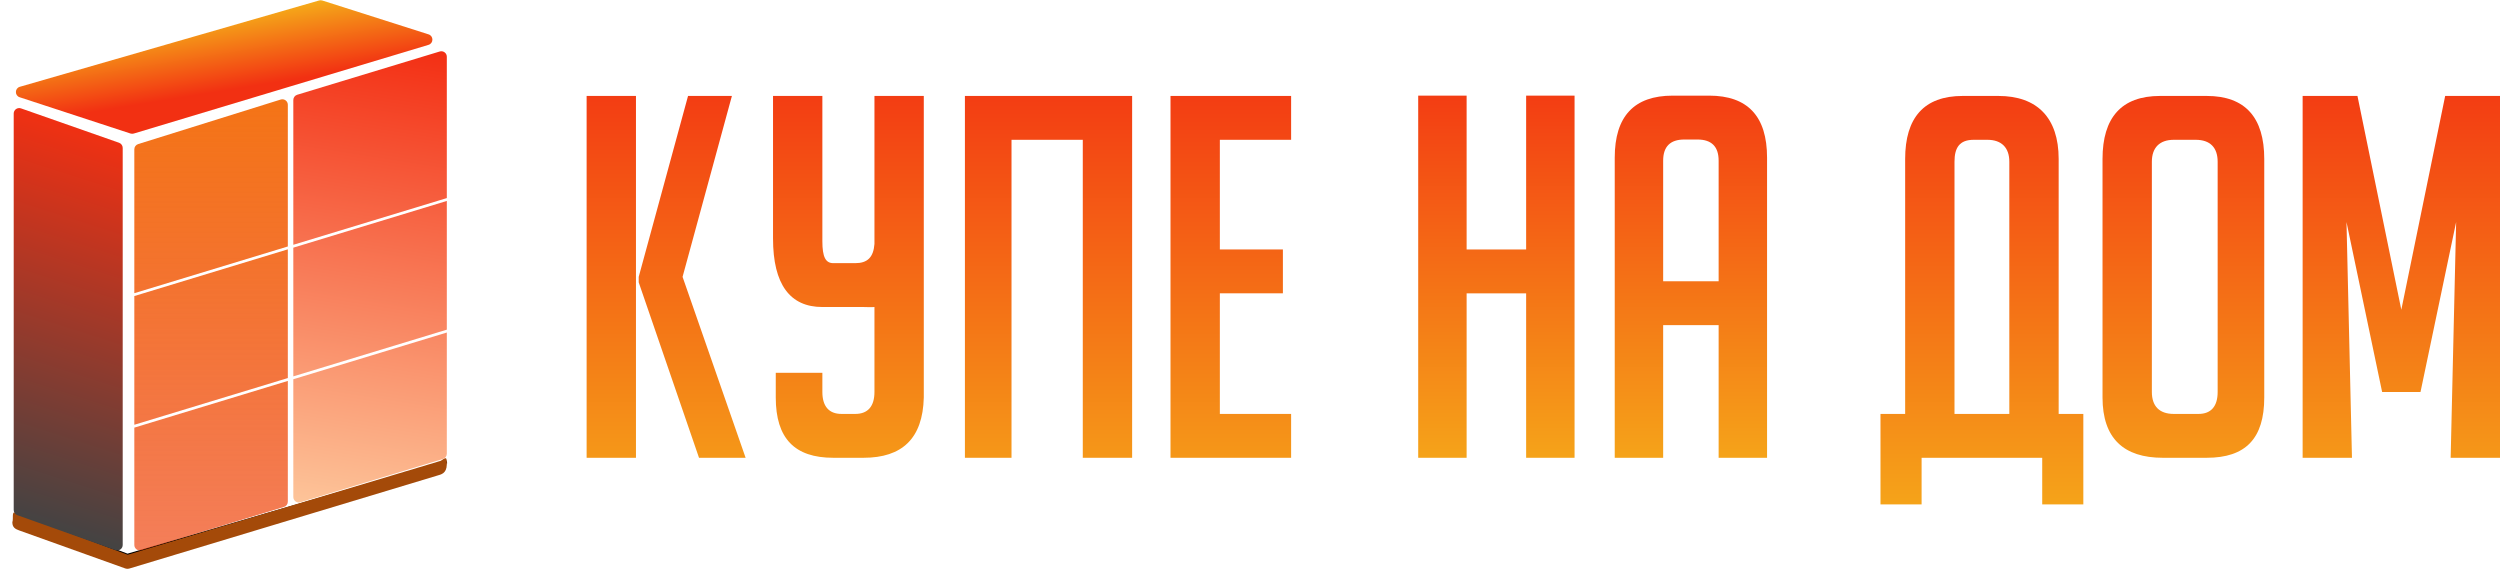
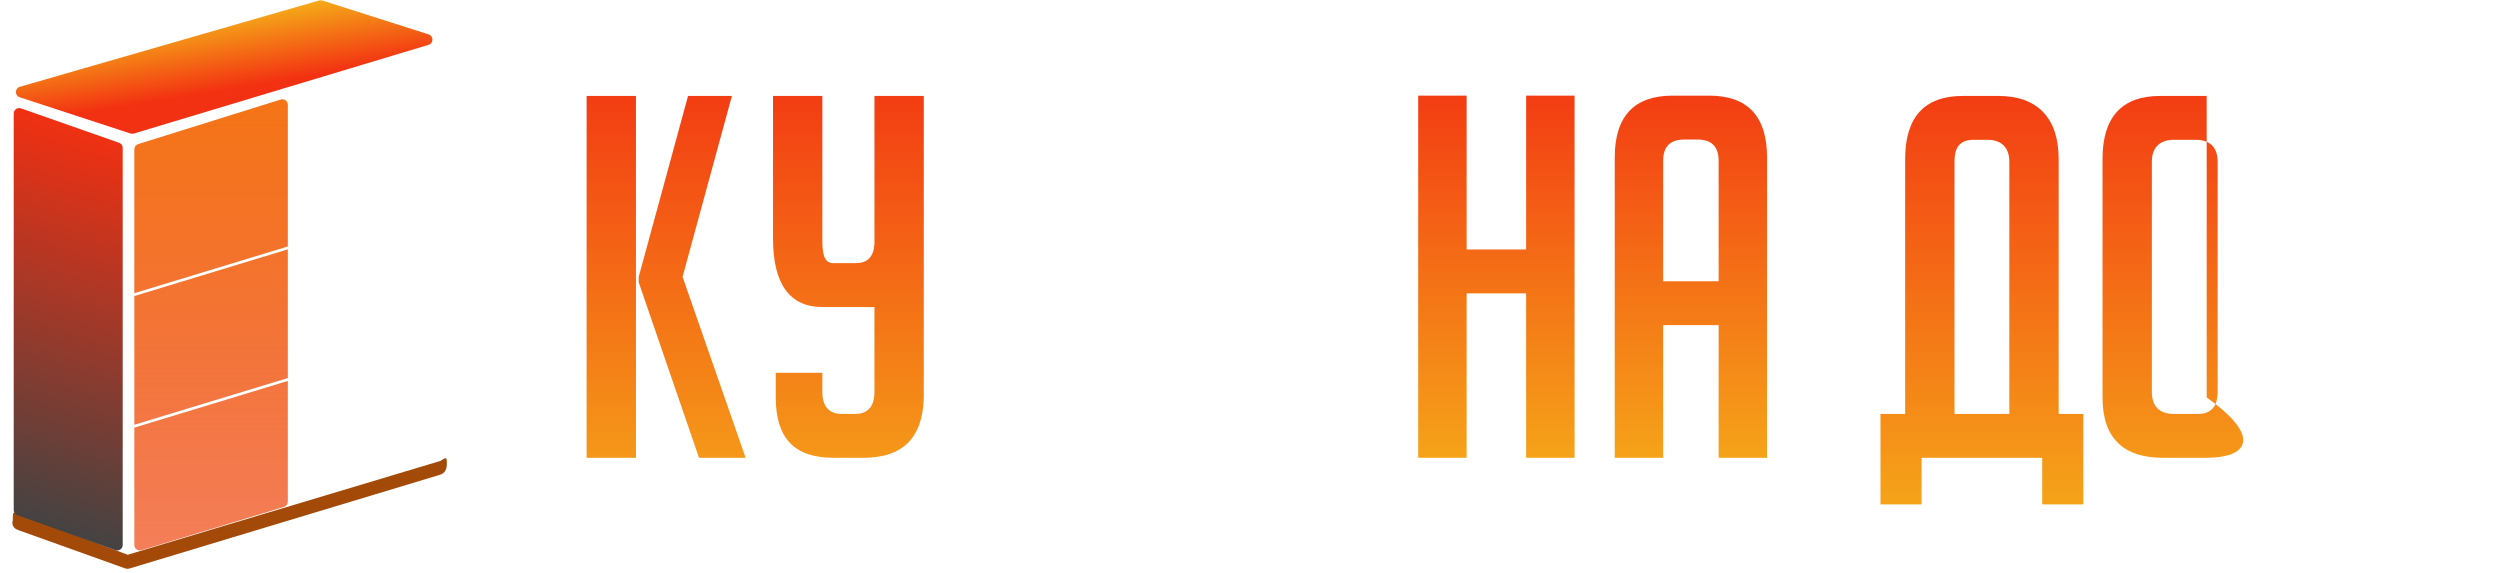
<svg xmlns="http://www.w3.org/2000/svg" width="912" height="209" viewBox="0 0 912 209" fill="none">
  <path d="M232 167H214V35H232V167ZM272 167H255L233 103V101L251 35H267L249 101L272 167Z" fill="url(#paint0_linear_410_0)" />
  <path d="M337 35V145C336.632 159.961 329.111 167 315 167H304C289.889 167 283 159.961 283 145V136H300V143C300 148.151 302.337 151 307 151H312C316.663 151 319 148.151 319 143V112C317.773 112.123 316.227 112 315 112H300C288.22 112 282 103.801 282 87V35H300V88C300 93.764 301.178 96 304 96H312C316.417 96 318.632 93.905 319 89V35H337Z" fill="url(#paint1_linear_410_0)" />
-   <path d="M395 167V51H369V167H352V35H413V167H395Z" fill="url(#paint2_linear_410_0)" />
-   <path d="M427 167V35H471V51H445V91H468V107H445V151H471V167H427Z" fill="url(#paint3_linear_410_0)" />
  <path d="M701 167V184H686V151H695V58C695 42.916 701.889 35 716 35H729C743.111 35 751 42.916 751 58V151H760V184H745V167H701ZM733 151V59C733 53.849 730.154 51 725 51H720C714.846 51 713 53.849 713 59V151H733Z" fill="url(#paint4_linear_410_0)" />
-   <path d="M789 167C774.766 167 767 159.961 767 145V58C767 42.916 773.889 35 788 35H805C819.111 35 826 42.916 826 58V145C826 159.961 819.234 167 805 167H789ZM793 151H802C806.663 151 809 148.151 809 143V59C809 53.849 806.276 51 801 51H793C787.846 51 785 53.849 785 59V143C785 148.151 787.724 151 793 151Z" fill="url(#paint5_linear_410_0)" />
-   <path d="M876 113L892 35H912V167H894L896 81L883 143H869L856 81L858 167H840V35H860L876 113Z" fill="url(#paint6_linear_410_0)" />
+   <path d="M789 167C774.766 167 767 159.961 767 145V58C767 42.916 773.889 35 788 35H805V145C826 159.961 819.234 167 805 167H789ZM793 151H802C806.663 151 809 148.151 809 143V59C809 53.849 806.276 51 801 51H793C787.846 51 785 53.849 785 59V143C785 148.151 787.724 151 793 151Z" fill="url(#paint5_linear_410_0)" />
  <path d="M556.736 167V107.016H535.024V167H517.36V34.888H535.024V91.008H556.736V34.888H574.4V167H556.736Z" fill="url(#paint7_linear_410_0)" />
  <path d="M606.719 167H589.055V57.52C589.055 42.432 596.109 34.888 610.215 34.888H623.463C637.57 34.888 644.623 42.432 644.623 57.52V167H626.959V118.608H606.719V167ZM626.959 102.6V58.624C626.959 53.472 624.383 50.896 619.231 50.896H614.447C609.295 50.896 606.719 53.472 606.719 58.624V102.6H626.959Z" fill="url(#paint8_linear_410_0)" />
  <g filter="url(#filter0_f_410_0)">
-     <path d="M5.5 187L46.5 202.5L163 168.5" stroke="black" />
-   </g>
+     </g>
  <path fill-rule="evenodd" clip-rule="evenodd" d="M163 169.5C162.895 172.782 160.822 173.103 159.5 173.5C158.178 173.897 47.219 207.395 47.219 207.395C46.701 207.55 46.146 207.533 45.639 207.347L7 193.5C5.704 193.024 4.5 192.5 4.5 190.5C4.976 189.204 4.204 186.524 5.5 187L46.58 202.366L160.782 168.105C162.5 167 163.105 166.218 163 169.5Z" fill="#A44A09" />
  <path d="M116.417 0.168L7.245 31.655C5.352 32.2 5.305 34.864 7.177 35.477L47.598 48.706C47.987 48.833 48.405 48.838 48.797 48.72L156.318 16.36C158.2 15.794 158.222 13.137 156.349 12.54L117.578 0.184C117.201 0.064 116.797 0.059 116.417 0.168Z" fill="url(#paint9_linear_410_0)" />
  <path d="M5 186.054V41.425C5 40.046 6.361 39.081 7.662 39.537L43.425 52.076C44.226 52.357 44.763 53.114 44.763 53.963V198.805C44.763 200.188 43.393 201.153 42.091 200.689L6.328 187.938C5.532 187.654 5 186.9 5 186.054Z" fill="url(#paint10_linear_410_0)" />
  <path fill-rule="evenodd" clip-rule="evenodd" d="M102.403 36.311L50.404 52.561C49.569 52.822 49 53.596 49 54.47V106.955L105 89.911V38.22C105 36.871 103.691 35.909 102.403 36.311ZM105 90.957L49 108V154.955L105 137.911V90.957ZM49 198.803V156L105 138.957V183.017C105 183.898 104.424 184.675 103.581 184.931L51.581 200.716C50.296 201.106 49 200.145 49 198.803Z" fill="url(#paint11_linear_410_0)" />
-   <path fill-rule="evenodd" clip-rule="evenodd" d="M160.419 18.783L108.419 34.569C107.576 34.825 107 35.602 107 36.483V89.302L163 72.259V20.697C163 19.355 161.704 18.393 160.419 18.783ZM163 73.304L107 90.348V137.302L163 120.259V73.304ZM107 181.303V138.348L163 121.304V165.517C163 166.398 162.424 167.175 161.581 167.431L109.581 183.216C108.296 183.606 107 182.645 107 181.303Z" fill="url(#paint12_linear_410_0)" />
  <defs>
    <filter id="filter0_f_410_0" x="0.323" y="163.02" width="167.817" height="45.007" filterUnits="userSpaceOnUse" color-interpolation-filters="sRGB">
      <feFlood flood-opacity="0" result="BackgroundImageFix" />
      <feBlend mode="normal" in="SourceGraphic" in2="BackgroundImageFix" result="shape" />
      <feGaussianBlur stdDeviation="2.5" result="effect1_foregroundBlur_410_0" />
    </filter>
    <linearGradient id="paint0_linear_410_0" x1="563" y1="35" x2="563" y2="184" gradientUnits="userSpaceOnUse">
      <stop stop-color="#F33D13" />
      <stop offset="1" stop-color="#F5A319" />
    </linearGradient>
    <linearGradient id="paint1_linear_410_0" x1="563" y1="35" x2="563" y2="184" gradientUnits="userSpaceOnUse">
      <stop stop-color="#F33D13" />
      <stop offset="1" stop-color="#F5A319" />
    </linearGradient>
    <linearGradient id="paint2_linear_410_0" x1="563" y1="35" x2="563" y2="184" gradientUnits="userSpaceOnUse">
      <stop stop-color="#F33D13" />
      <stop offset="1" stop-color="#F5A319" />
    </linearGradient>
    <linearGradient id="paint3_linear_410_0" x1="563" y1="35" x2="563" y2="184" gradientUnits="userSpaceOnUse">
      <stop stop-color="#F33D13" />
      <stop offset="1" stop-color="#F5A319" />
    </linearGradient>
    <linearGradient id="paint4_linear_410_0" x1="563" y1="35" x2="563" y2="184" gradientUnits="userSpaceOnUse">
      <stop stop-color="#F33D13" />
      <stop offset="1" stop-color="#F5A319" />
    </linearGradient>
    <linearGradient id="paint5_linear_410_0" x1="563" y1="35" x2="563" y2="184" gradientUnits="userSpaceOnUse">
      <stop stop-color="#F33D13" />
      <stop offset="1" stop-color="#F5A319" />
    </linearGradient>
    <linearGradient id="paint6_linear_410_0" x1="563" y1="35" x2="563" y2="184" gradientUnits="userSpaceOnUse">
      <stop stop-color="#F33D13" />
      <stop offset="1" stop-color="#F5A319" />
    </linearGradient>
    <linearGradient id="paint7_linear_410_0" x1="580.992" y1="34.888" x2="580.992" y2="167" gradientUnits="userSpaceOnUse">
      <stop stop-color="#F33D13" />
      <stop offset="1" stop-color="#F5A319" />
    </linearGradient>
    <linearGradient id="paint8_linear_410_0" x1="580.992" y1="34.888" x2="580.992" y2="167" gradientUnits="userSpaceOnUse">
      <stop stop-color="#F33D13" />
      <stop offset="1" stop-color="#F5A319" />
    </linearGradient>
    <linearGradient id="paint9_linear_410_0" x1="27" y1="42" x2="22.666" y2="15.332" gradientUnits="userSpaceOnUse">
      <stop stop-color="#F23012" />
      <stop offset="1" stop-color="#F5AB19" />
    </linearGradient>
    <linearGradient id="paint10_linear_410_0" x1="1" y1="188" x2="45" y2="50" gradientUnits="userSpaceOnUse">
      <stop stop-color="#434343" />
      <stop offset="1" stop-color="#F23012" />
    </linearGradient>
    <linearGradient id="paint11_linear_410_0" x1="77" y1="36.219" x2="77" y2="200.804" gradientUnits="userSpaceOnUse">
      <stop stop-color="#F47416" />
      <stop offset="1" stop-color="#EE3900" stop-opacity="0.65" />
    </linearGradient>
    <linearGradient id="paint12_linear_410_0" x1="163" y1="18" x2="136.294" y2="188.586" gradientUnits="userSpaceOnUse">
      <stop stop-color="#F32E13" />
      <stop offset="1" stop-color="#FDC59A" />
    </linearGradient>
  </defs>
</svg>